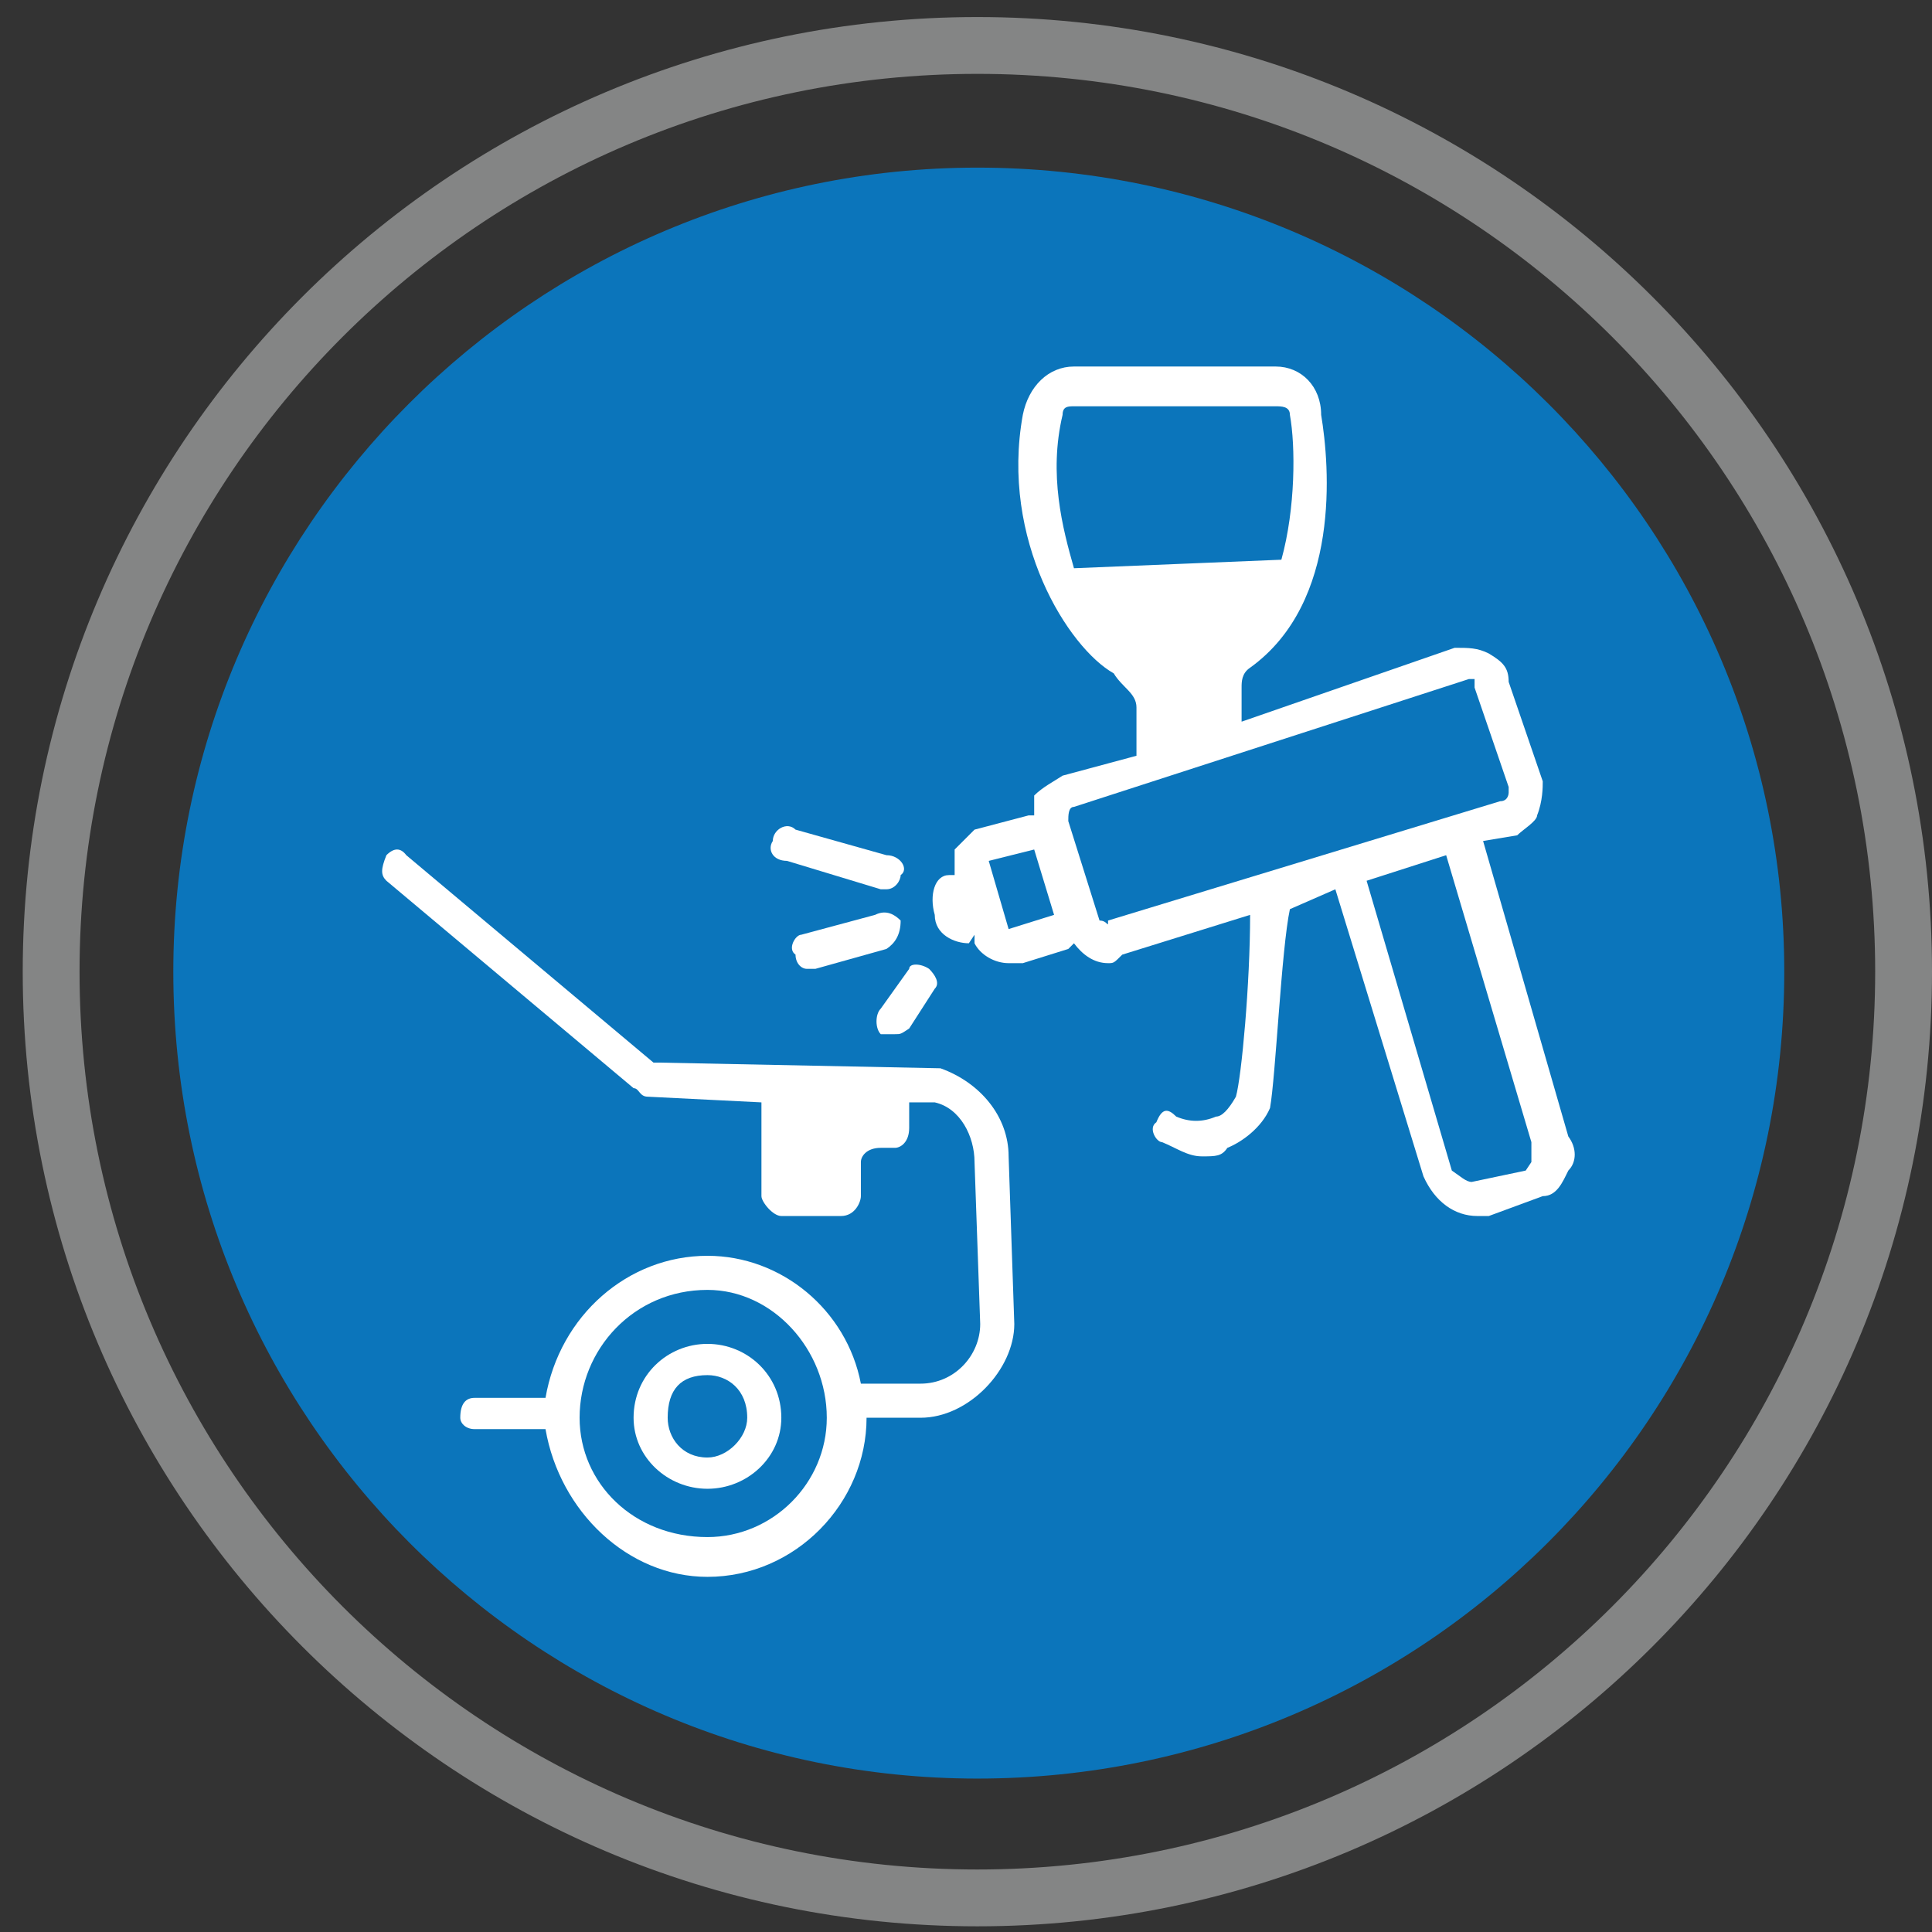
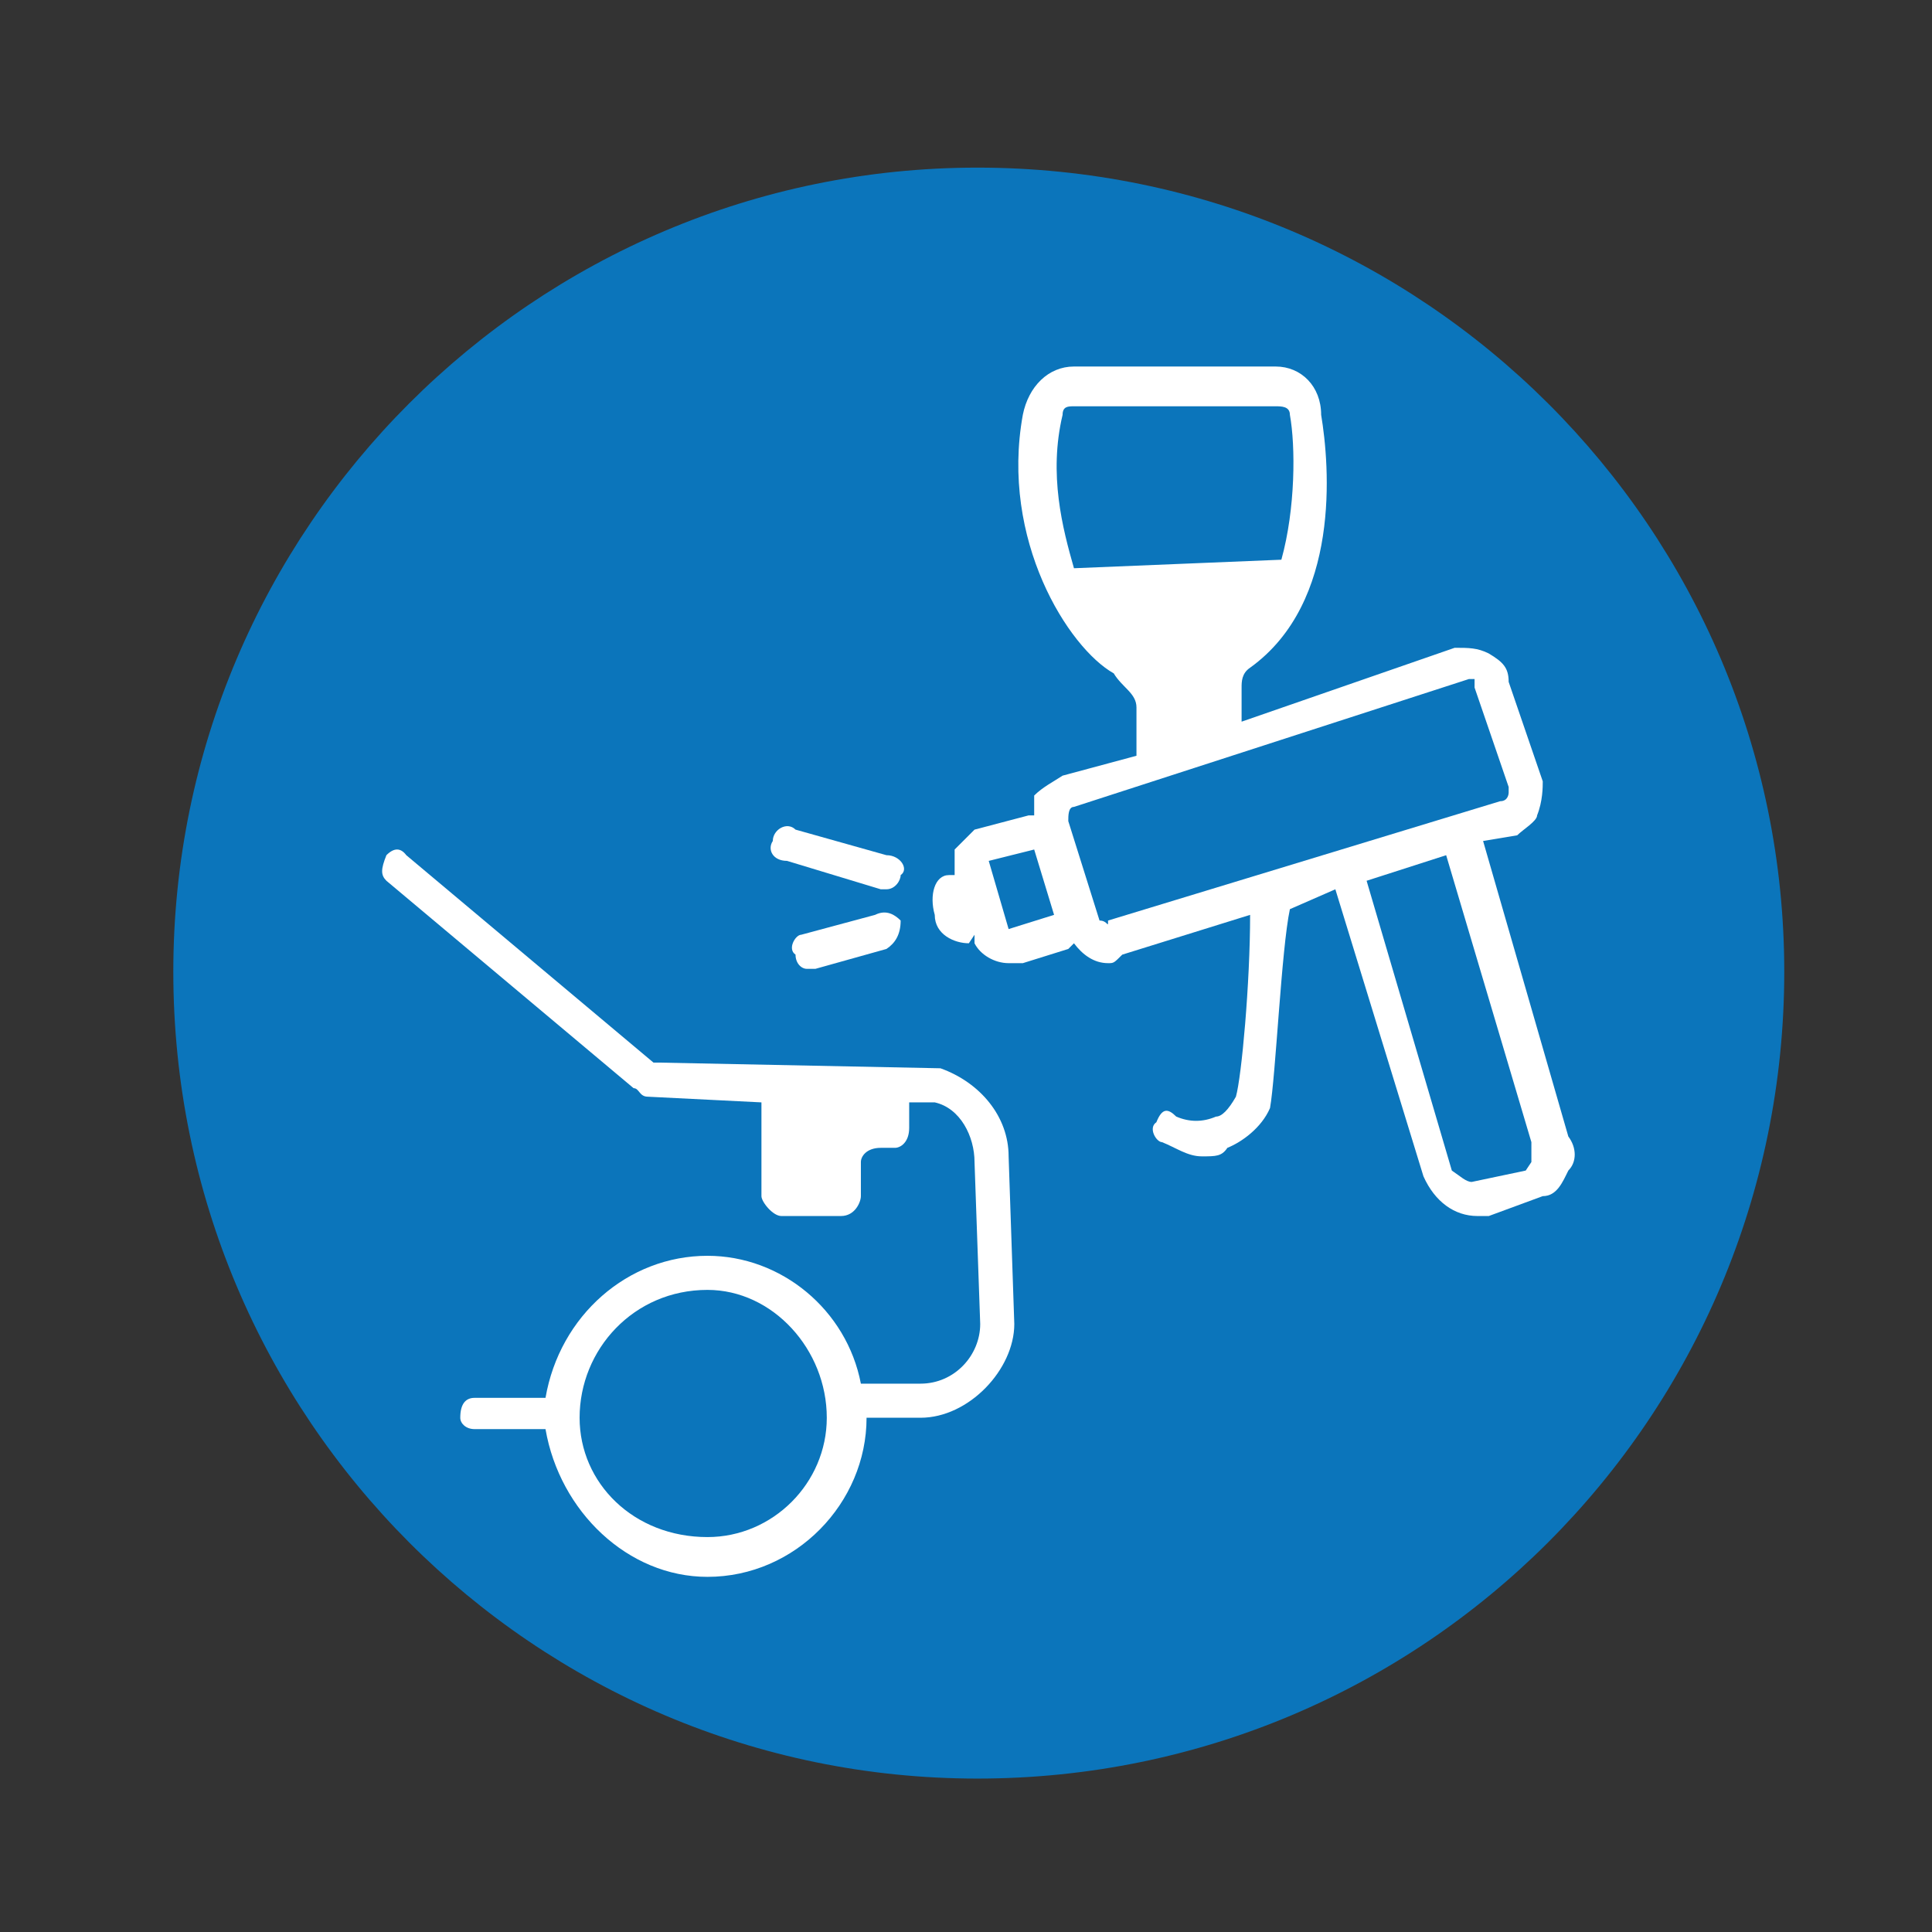
<svg xmlns="http://www.w3.org/2000/svg" version="1.2" viewBox="0 0 68 68" width="68" height="68">
  <rect x="0" y="0" width="68" height="68" fill="#333333" stroke="none" />
  <style>.a{fill:#0b75bb}.b{fill:none;stroke:#848585;stroke-miterlimit:10;stroke-width:2}.c{fill:#fff}</style>
  <path class="a" d="m34.4 62.6c-15.6 0-28.3-12.7-28.3-28.4 0-15.6 12.7-28.3 28.3-28.3 15.7 0 28.4 12.7 28.4 28.3 0 15.7-12.7 28.4-28.4 28.4z" />
-   <path class="b" d="m34.4 66.8c-18 0-32.6-14.6-32.6-32.6 0-18 14.6-32.6 32.6-32.6 18 0 32.6 14.6 32.6 32.6 0 18-14.6 32.6-32.6 32.6z" />
  <path class="c" d="m27.7 30.3l3.3 1c0 0 0 0 0.2 0 0.3 0 0.5-0.3 0.5-0.5 0.3-0.2 0-0.7-0.5-0.7l-3.2-0.9c-0.3-0.3-0.8 0-0.8 0.4-0.2 0.3 0 0.7 0.5 0.7z" />
-   <path class="c" d="m31 36.4c0.2 0 0.2 0 0.5 0 0.2 0 0.2 0 0.5-0.2l0.9-1.4c0.2-0.2 0-0.5-0.2-0.7-0.3-0.2-0.7-0.2-0.7 0l-1 1.4c-0.2 0.2-0.2 0.7 0 0.9z" />
  <path class="c" d="m31.7 32.4c-0.2-0.2-0.5-0.4-0.9-0.2l-2.6 0.7c-0.2 0-0.5 0.5-0.2 0.7 0 0.3 0.2 0.5 0.4 0.5h0.3l2.5-0.7c0.3-0.2 0.5-0.5 0.5-1z" />
  <path fill-rule="evenodd" class="c" d="m55.2 41.2c-0.2 0.4-0.4 0.9-0.9 0.9l-1.9 0.7c-0.2 0-0.4 0-0.4 0-0.8 0-1.5-0.5-1.9-1.4l-3.1-10.1-1.6 0.7c-0.3 1.4-0.5 5.9-0.7 7-0.3 0.7-1 1.2-1.5 1.4-0.2 0.3-0.4 0.3-0.9 0.3-0.5 0-0.9-0.3-1.4-0.5-0.2 0-0.5-0.5-0.2-0.7 0.2-0.5 0.4-0.5 0.7-0.2q0.7 0.3 1.4 0 0.3 0 0.7-0.7c0.2-0.7 0.5-4 0.5-6.4l-4.5 1.4c-0.3 0.3-0.3 0.3-0.5 0.3-0.5 0-0.9-0.3-1.2-0.7l-0.2 0.2-1.6 0.5c-0.3 0-0.3 0-0.5 0-0.5 0-1-0.3-1.2-0.7v-0.3l-0.2 0.3c-0.5 0-1.2-0.3-1.2-1-0.2-0.7 0-1.4 0.5-1.4h0.2c0-0.5 0-0.7 0-0.9q0.4-0.4 0.7-0.7l1.9-0.5c0 0 0 0 0.2 0q0-0.4 0-0.7c0.3-0.3 0.7-0.5 1-0.7l2.6-0.7v-1.7c0-0.5-0.5-0.7-0.8-1.2-1.6-0.9-4-4.7-3.2-9.1 0.2-1 0.9-1.7 1.8-1.7h7.1c0.9 0 1.6 0.7 1.6 1.7 0.3 1.8 0.7 6.6-2.5 8.9-0.3 0.2-0.3 0.5-0.3 0.7v1.2l7.5-2.6c0.5 0 0.8 0 1.2 0.2 0.5 0.3 0.7 0.5 0.7 1l1.2 3.5c0 0.2 0 0.7-0.2 1.2 0 0.2-0.5 0.5-0.7 0.7l-1.2 0.2 3 10.4c0.3 0.4 0.3 0.9 0 1.2zm-17.4-21.2l7.3-0.3c0.5-1.8 0.5-4 0.3-5.1 0-0.3-0.3-0.3-0.5-0.3h-7.1c-0.2 0-0.4 0-0.4 0.3-0.5 2.1 0 4 0.4 5.4zm-0.7 12.2l-0.7-2.3-1.6 0.4 0.7 2.4zm15.7-4c0.3 0 0.3-0.3 0.3-0.3 0 0 0 0 0-0.2l-1.2-3.5c0 0 0 0 0-0.3-0.2 0-0.2 0-0.2 0l-13.9 4.5c-0.2 0-0.2 0.3-0.2 0.5l1.1 3.5c0.3 0 0.3 0.3 0.3 0zm1.1 12l-3-10.1-2.8 0.9 3 10.2c0.3 0.2 0.5 0.4 0.7 0.4l1.9-0.4c0.2-0.3 0.2-0.3 0.2-0.3q0-0.3 0-0.7z" />
  <path fill-rule="evenodd" class="c" d="m35.5 40.7l0.2 5.9c0 1.6-1.6 3.3-3.3 3.3h-1.9c0 3-2.5 5.6-5.6 5.6-2.8 0-5.2-2.3-5.7-5.2h-2.5c-0.3 0-0.5-0.2-0.5-0.4 0-0.5 0.2-0.7 0.5-0.7h2.5c0.5-2.9 2.9-5 5.7-5 2.6 0 4.9 1.9 5.4 4.5h2.1c1.2 0 2.1-1 2.1-2.1l-0.2-5.7c0-0.9-0.5-1.9-1.4-2.1h-0.9v0.9c0 0.5-0.3 0.7-0.5 0.7h-0.5c-0.5 0-0.7 0.3-0.7 0.5v1.2c0 0.2-0.2 0.7-0.7 0.7h-2.1c-0.3 0-0.7-0.5-0.7-0.7v-3.3l-4-0.2c-0.3 0-0.3-0.3-0.5-0.3l-8.7-7.3c-0.2-0.2-0.2-0.4 0-0.9q0.4-0.4 0.7 0l8.7 7.3c0 0 0 0 0.2 0l9.9 0.2c1.4 0.5 2.4 1.7 2.4 3.1zm-6.4 9.2c0-2.4-1.9-4.5-4.2-4.5-2.6 0-4.5 2.1-4.5 4.5 0 2.3 1.9 4.2 4.5 4.2 2.3 0 4.2-1.9 4.2-4.2z" />
-   <path fill-rule="evenodd" class="c" d="m27.5 49.9c0 1.4-1.2 2.5-2.6 2.5-1.4 0-2.6-1.1-2.6-2.5 0-1.5 1.2-2.6 2.6-2.6 1.4 0 2.6 1.1 2.6 2.6zm-1.2 0c0-1-0.7-1.5-1.4-1.5q-1.4 0-1.4 1.5c0 0.7 0.5 1.4 1.4 1.4 0.7 0 1.4-0.7 1.4-1.4z" />
</svg>